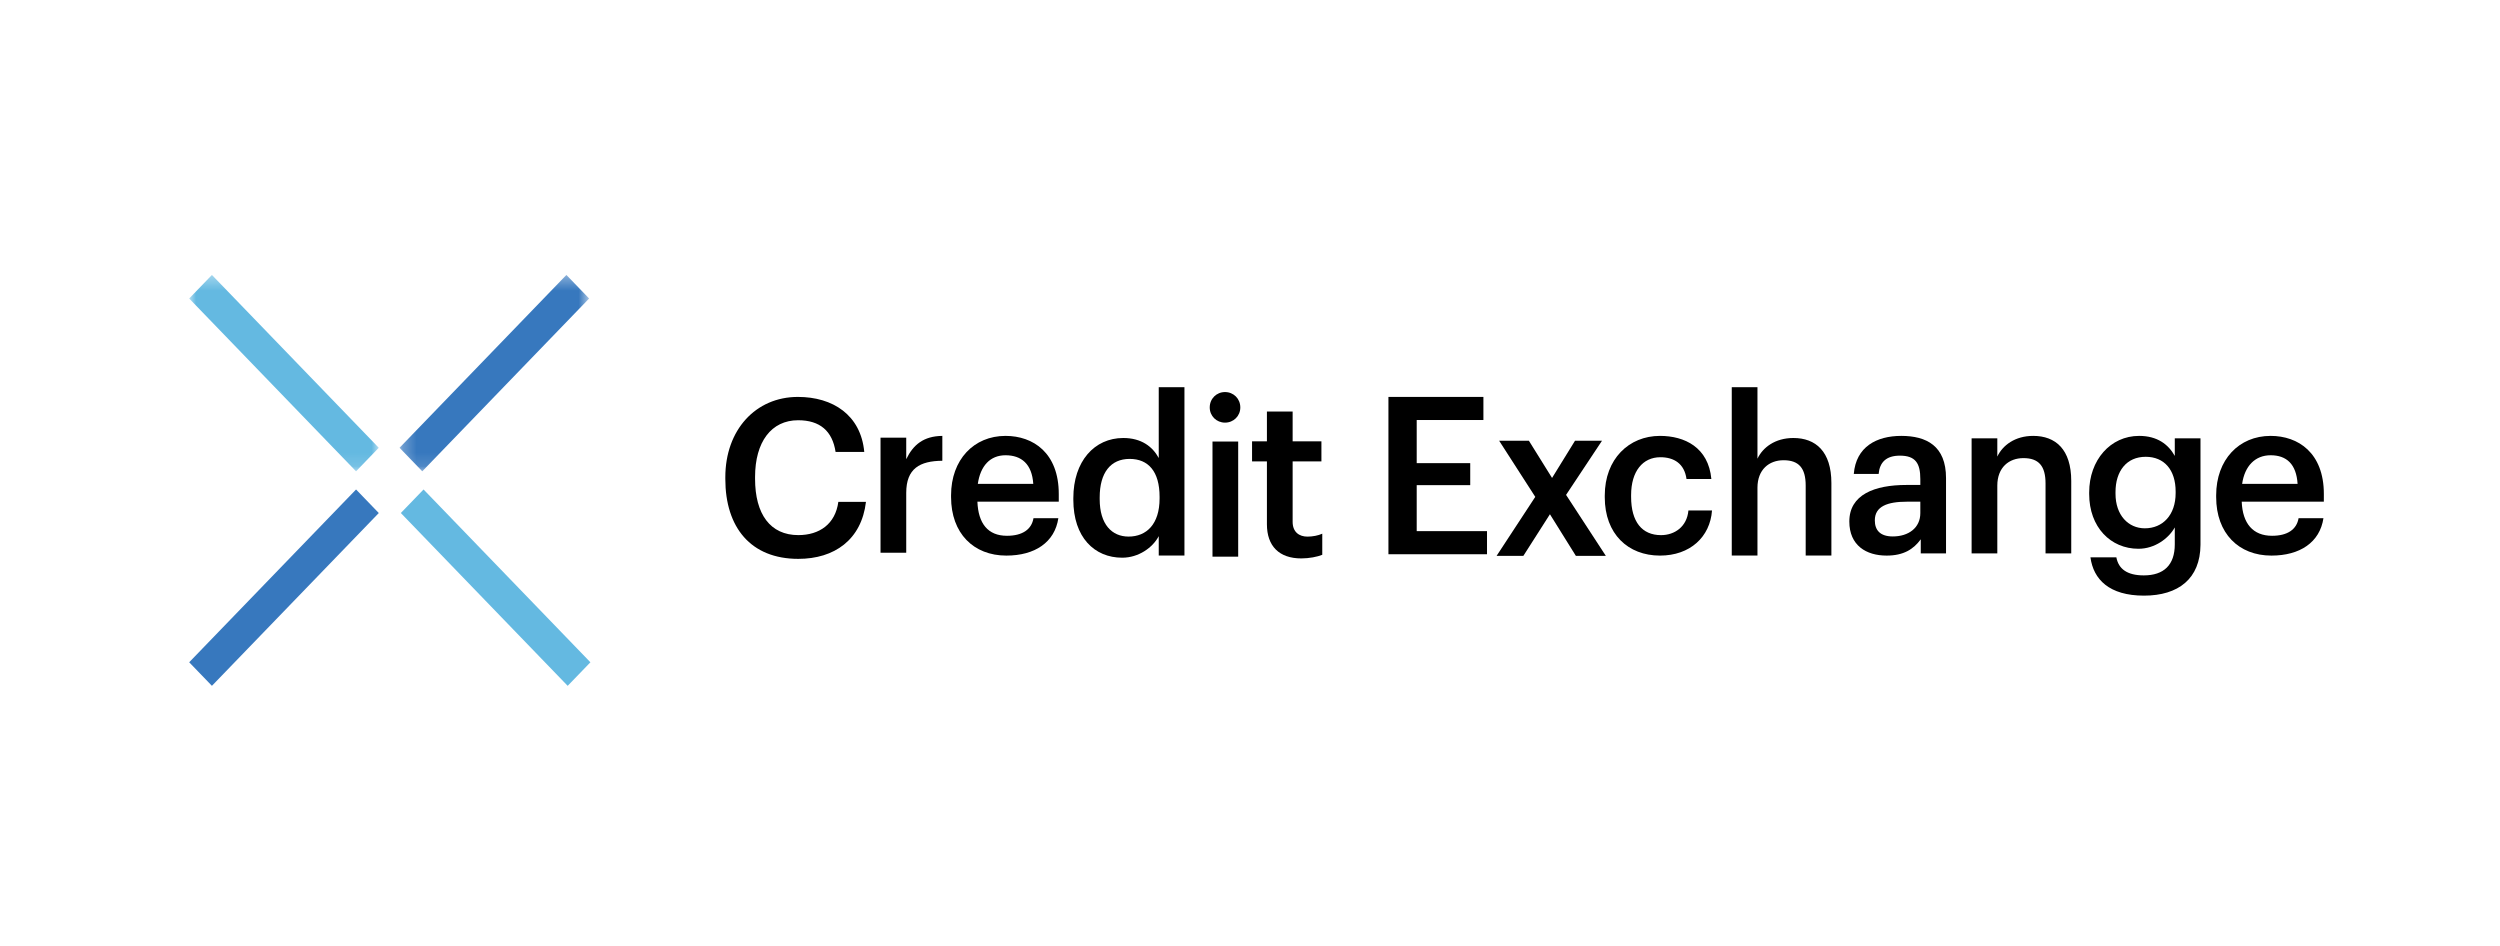
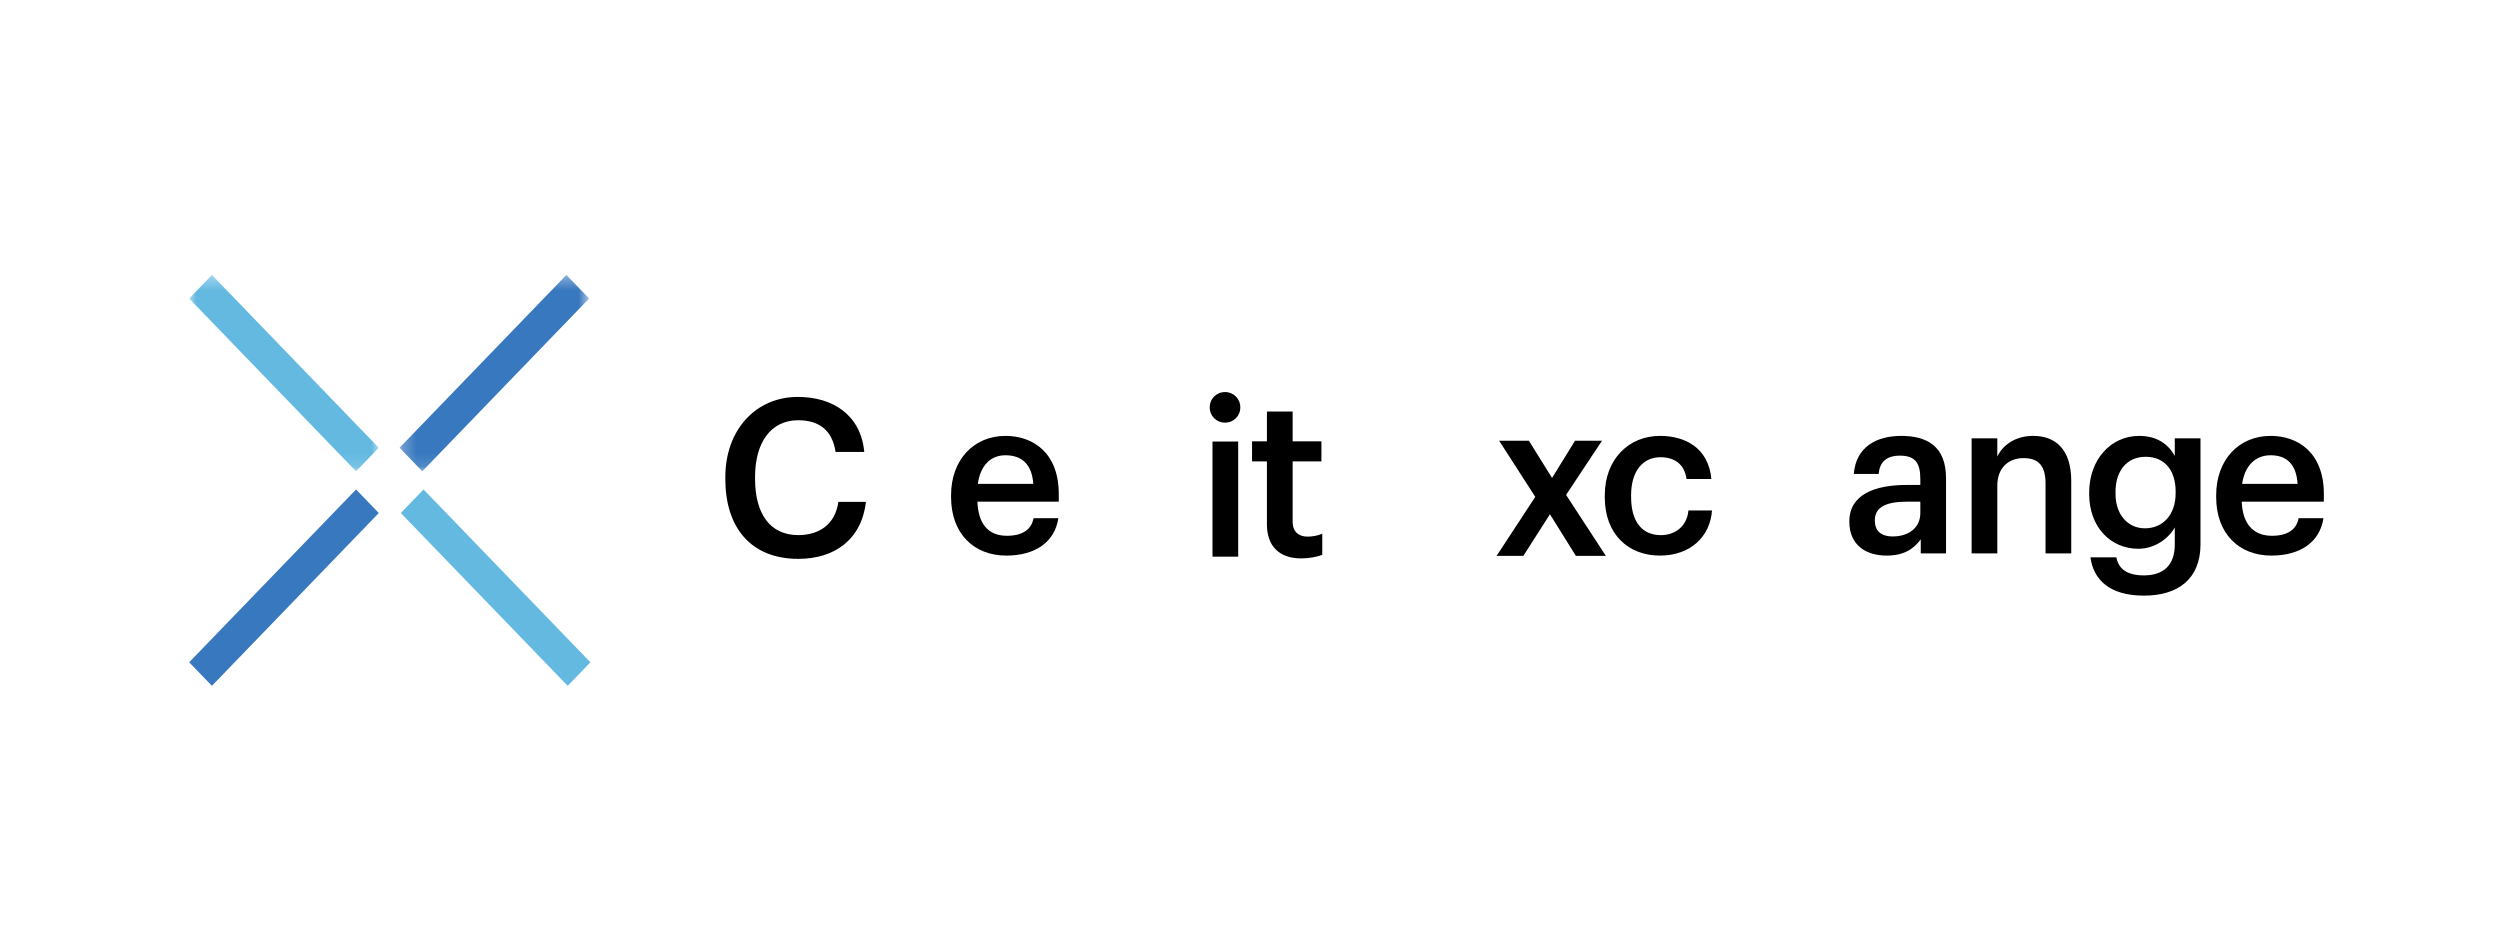
<svg xmlns="http://www.w3.org/2000/svg" xmlns:xlink="http://www.w3.org/1999/xlink" width="185px" height="70px" viewBox="0 0 185 70">
  <title>scholtysik_credex_logo</title>
  <desc>Created with Sketch.</desc>
  <defs>
    <polygon id="path-1" points="0 0.346 14.029 0.346 14.029 14.877 0 14.877" />
    <polygon id="path-3" points="0.253 0.346 14.282 0.346 14.282 14.877 0.253 14.877" />
  </defs>
  <g id="Symbols" stroke="none" stroke-width="1" fill="none" fill-rule="evenodd">
    <g id="Kundenlogos-3-(5x6)--Copy-2" transform="translate(-968, -578)">
      <g id="scholtysik_credex_logo" transform="translate(968, 578)">
        <rect id="Rectangle-5-Copy-22" fill="#FFFFFF" x="0" y="0" width="185" height="70" />
        <g id="Group-2" transform="translate(14, 20)">
          <path d="M39.674,15.446 L39.674,15.315 C39.674,11.815 41.916,9.372 45.045,9.372 C47.623,9.372 49.704,10.707 49.955,13.442 L47.833,13.442 C47.597,11.896 46.68,11.098 45.061,11.098 C43.08,11.098 41.875,12.694 41.875,15.299 L41.875,15.429 C41.875,18.051 43.001,19.598 45.076,19.598 C46.632,19.598 47.817,18.783 48.037,17.139 L50.081,17.139 C49.751,19.939 47.748,21.356 45.076,21.356 C41.555,21.356 39.674,19.028 39.674,15.446" id="Fill-1" fill="#000000" />
-           <path d="M51.159,12.386 L53.061,12.386 L53.061,13.981 C53.579,12.907 54.35,12.272 55.733,12.256 L55.733,14.096 C54.067,14.112 53.061,14.665 53.061,16.473 L53.061,20.902 L51.159,20.902 L51.159,12.386 Z" id="Fill-3" fill="#000000" />
          <path d="M56.379,16.783 L56.379,16.652 C56.379,14.015 58.066,12.256 60.409,12.256 C62.453,12.256 64.349,13.51 64.349,16.555 L64.349,17.125 L58.328,17.125 C58.391,18.737 59.101,19.648 60.516,19.648 C61.664,19.648 62.337,19.176 62.478,18.346 L64.318,18.346 C64.05,20.137 62.575,21.114 60.469,21.114 C58.048,21.114 56.379,19.469 56.379,16.783 Z M62.462,15.806 C62.368,14.34 61.588,13.689 60.409,13.689 C59.261,13.689 58.548,14.487 58.359,15.806 L62.462,15.806 Z" id="Fill-5" fill="#000000" />
-           <path d="M65.427,16.988 L65.427,16.858 C65.427,14.138 66.984,12.412 69.122,12.412 C70.458,12.412 71.291,13.047 71.747,13.894 L71.747,8.651 L73.649,8.651 L73.649,21.107 L71.747,21.107 L71.747,19.674 C71.307,20.521 70.254,21.27 69.043,21.27 C66.984,21.27 65.427,19.756 65.427,16.988 M71.809,16.89 L71.809,16.76 C71.809,14.888 70.976,13.959 69.593,13.959 C68.194,13.959 67.377,14.969 67.377,16.808 L67.377,16.939 C67.377,18.812 68.288,19.707 69.515,19.707 C70.835,19.707 71.809,18.795 71.809,16.89" id="Fill-7" fill="#000000" />
          <path d="M75.52,10.151 C75.52,9.5 76.023,9.012 76.651,9.012 C77.28,9.012 77.783,9.5 77.783,10.151 C77.783,10.787 77.28,11.275 76.651,11.275 C76.023,11.275 75.52,10.787 75.52,10.151 Z M75.724,21.191 L77.626,21.191 L77.626,12.675 L75.724,12.675 L75.724,21.191 Z" id="Fill-9" fill="#000000" />
          <path d="M79.752,18.798 L79.752,14.142 L78.652,14.142 L78.652,12.66 L79.752,12.66 L79.752,10.453 L81.655,10.453 L81.655,12.66 L83.785,12.66 L83.785,14.142 L81.655,14.142 L81.655,18.619 C81.655,19.369 82.136,19.71 82.75,19.71 C83.127,19.71 83.55,19.632 83.848,19.493 L83.848,21.055 C83.487,21.204 82.876,21.323 82.294,21.323 C80.659,21.323 79.752,20.41 79.752,18.798" id="Fill-11" fill="#000000" />
-           <polygon id="Fill-13" fill="#000000" points="88.744 9.372 95.772 9.372 95.772 11.081 90.836 11.081 90.836 14.273 94.797 14.273 94.797 15.901 90.836 15.901 90.836 19.304 96.039 19.304 96.039 21.014 88.744 21.014" />
          <polygon id="Fill-15" fill="#000000" points="99.61 16.768 96.938 12.616 99.139 12.616 100.852 15.368 102.55 12.616 104.547 12.616 101.889 16.622 104.83 21.132 102.613 21.132 100.695 18.054 98.73 21.132 96.749 21.132" />
          <path d="M104.753,16.799 L104.753,16.668 C104.753,13.966 106.541,12.256 108.837,12.256 C110.66,12.256 112.422,13.103 112.641,15.447 L110.802,15.447 C110.646,14.308 109.874,13.835 108.868,13.835 C107.563,13.835 106.702,14.877 106.702,16.636 L106.702,16.766 C106.702,18.623 107.516,19.6 108.915,19.6 C109.921,19.6 110.834,18.981 110.943,17.776 L112.689,17.776 C112.548,19.73 111.069,21.114 108.837,21.114 C106.479,21.114 104.753,19.518 104.753,16.799" id="Fill-17" fill="#000000" />
-           <path d="M114.15,8.651 L116.052,8.651 L116.052,13.943 C116.445,13.113 117.357,12.412 118.709,12.412 C120.359,12.412 121.523,13.405 121.523,15.75 L121.523,21.107 L119.621,21.107 L119.621,15.929 C119.621,14.643 119.117,14.057 117.985,14.057 C116.917,14.057 116.052,14.741 116.052,16.093 L116.052,21.107 L114.15,21.107 L114.15,8.651 Z" id="Fill-19" fill="#000000" />
          <path d="M122.85,18.59 C122.85,16.603 124.715,15.887 127.072,15.887 L128.104,15.887 L128.104,15.457 C128.104,14.291 127.758,13.718 126.591,13.718 C125.577,13.718 125.095,14.212 125.019,15.073 L123.18,15.073 C123.343,13.056 124.875,12.256 126.693,12.256 C128.556,12.256 130.006,12.995 130.006,15.376 L130.006,20.951 L128.136,20.951 L128.136,19.908 C127.601,20.641 126.868,21.114 125.611,21.114 C124.102,21.114 122.85,20.365 122.85,18.59 M128.104,17.971 L128.104,17.125 L127.12,17.125 C125.673,17.125 124.737,17.466 124.737,18.508 C124.737,19.225 125.123,19.697 126.067,19.697 C127.23,19.697 128.104,19.062 128.104,17.971" id="Fill-21" fill="#000000" />
          <path d="M131.899,12.435 L133.801,12.435 L133.801,13.786 C134.194,12.956 135.106,12.256 136.458,12.256 C138.109,12.256 139.272,13.249 139.272,15.594 L139.272,20.95 L137.37,20.95 L137.37,15.773 C137.37,14.486 136.867,13.9 135.734,13.9 C134.666,13.9 133.801,14.584 133.801,15.935 L133.801,20.95 L131.899,20.95 L131.899,12.435 Z" id="Fill-23" fill="#000000" />
          <path d="M140.693,21.244 L142.611,21.244 C142.768,22.091 143.398,22.579 144.639,22.579 C146.117,22.579 146.934,21.814 146.934,20.283 L146.934,19.029 C146.478,19.844 145.457,20.609 144.246,20.609 C142.187,20.609 140.599,19.013 140.599,16.554 L140.599,16.44 C140.599,14.047 142.17,12.256 144.294,12.256 C145.645,12.256 146.462,12.891 146.934,13.738 L146.934,12.435 L148.836,12.435 L148.836,20.315 C148.82,22.823 147.201,24.077 144.655,24.077 C142.076,24.077 140.913,22.872 140.693,21.244 M146.997,16.489 L146.997,16.375 C146.997,14.763 146.148,13.803 144.78,13.803 C143.366,13.803 142.548,14.861 142.548,16.408 L142.548,16.538 C142.548,18.118 143.491,19.095 144.718,19.095 C146.038,19.095 146.997,18.118 146.997,16.489" id="Fill-25" fill="#000000" />
          <path d="M149.996,16.783 L149.996,16.652 C149.996,14.015 151.683,12.256 154.025,12.256 C156.069,12.256 157.965,13.51 157.965,16.555 L157.964,17.125 L151.887,17.125 C151.95,18.737 152.718,19.648 154.132,19.648 C155.28,19.648 155.953,19.176 156.095,18.346 L157.935,18.346 C157.667,20.137 156.192,21.114 154.085,21.114 C151.664,21.114 149.996,19.469 149.996,16.783 Z M156.022,15.806 C155.927,14.34 155.204,13.689 154.025,13.689 C152.878,13.689 152.107,14.487 151.918,15.806 L156.022,15.806 Z" id="Fill-27" fill="#000000" />
          <g id="Group-31">
            <mask id="mask-2" fill="white">
              <use xlink:href="#path-1" />
            </mask>
            <g id="Clip-30" />
            <polygon id="Fill-29" fill="#64B9E1" mask="url(#mask-2)" points="1.682 0.346 -3.48017621e-05 2.089 12.347 14.877 14.029 13.135" />
          </g>
          <polygon id="Fill-32" fill="#64B9E1" points="15.661 17.963 28.008 30.752 29.69 29.01 17.343 16.221" />
          <g id="Group-36" transform="translate(15.313, 0)">
            <mask id="mask-4" fill="white">
              <use xlink:href="#path-3" />
            </mask>
            <g id="Clip-35" />
            <polygon id="Fill-34" fill="#3778BE" mask="url(#mask-4)" points="12.6 0.346 0.253 13.135 1.935 14.877 14.282 2.089" />
          </g>
          <polygon id="Fill-37" fill="#3778BE" points="0 29.008 1.682 30.751 14.03 17.964 12.348 16.221" />
        </g>
      </g>
    </g>
  </g>
</svg>